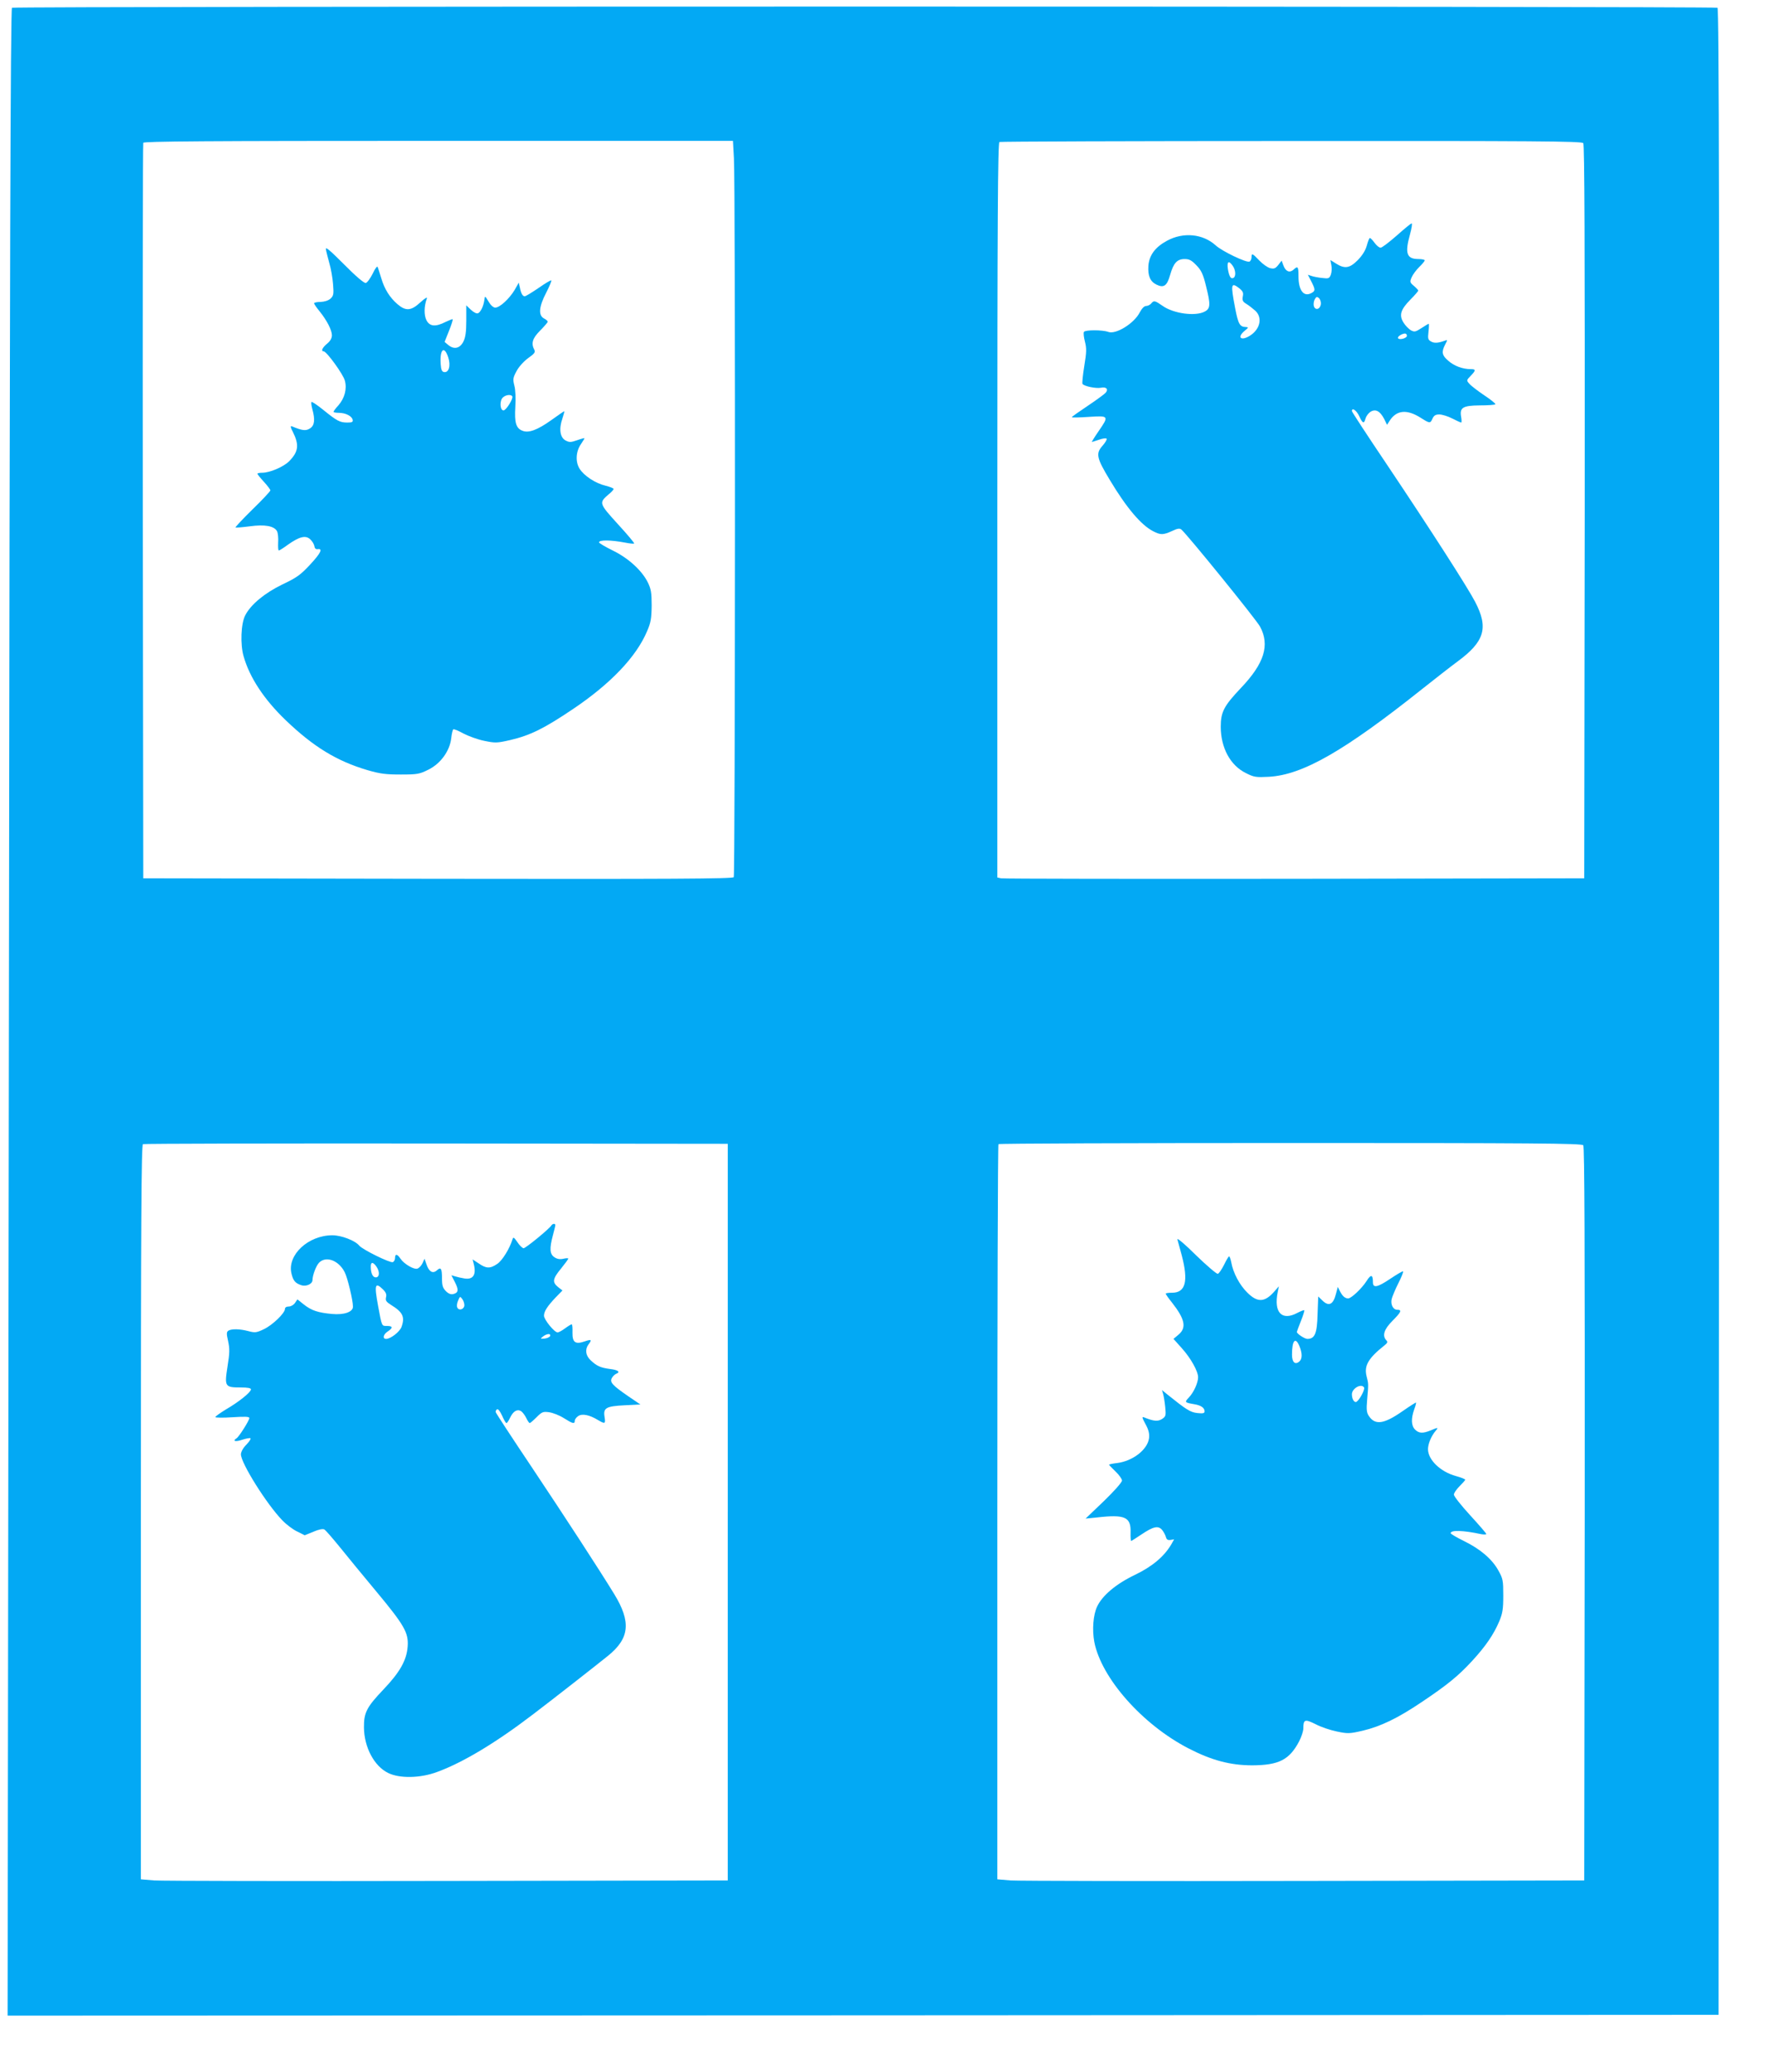
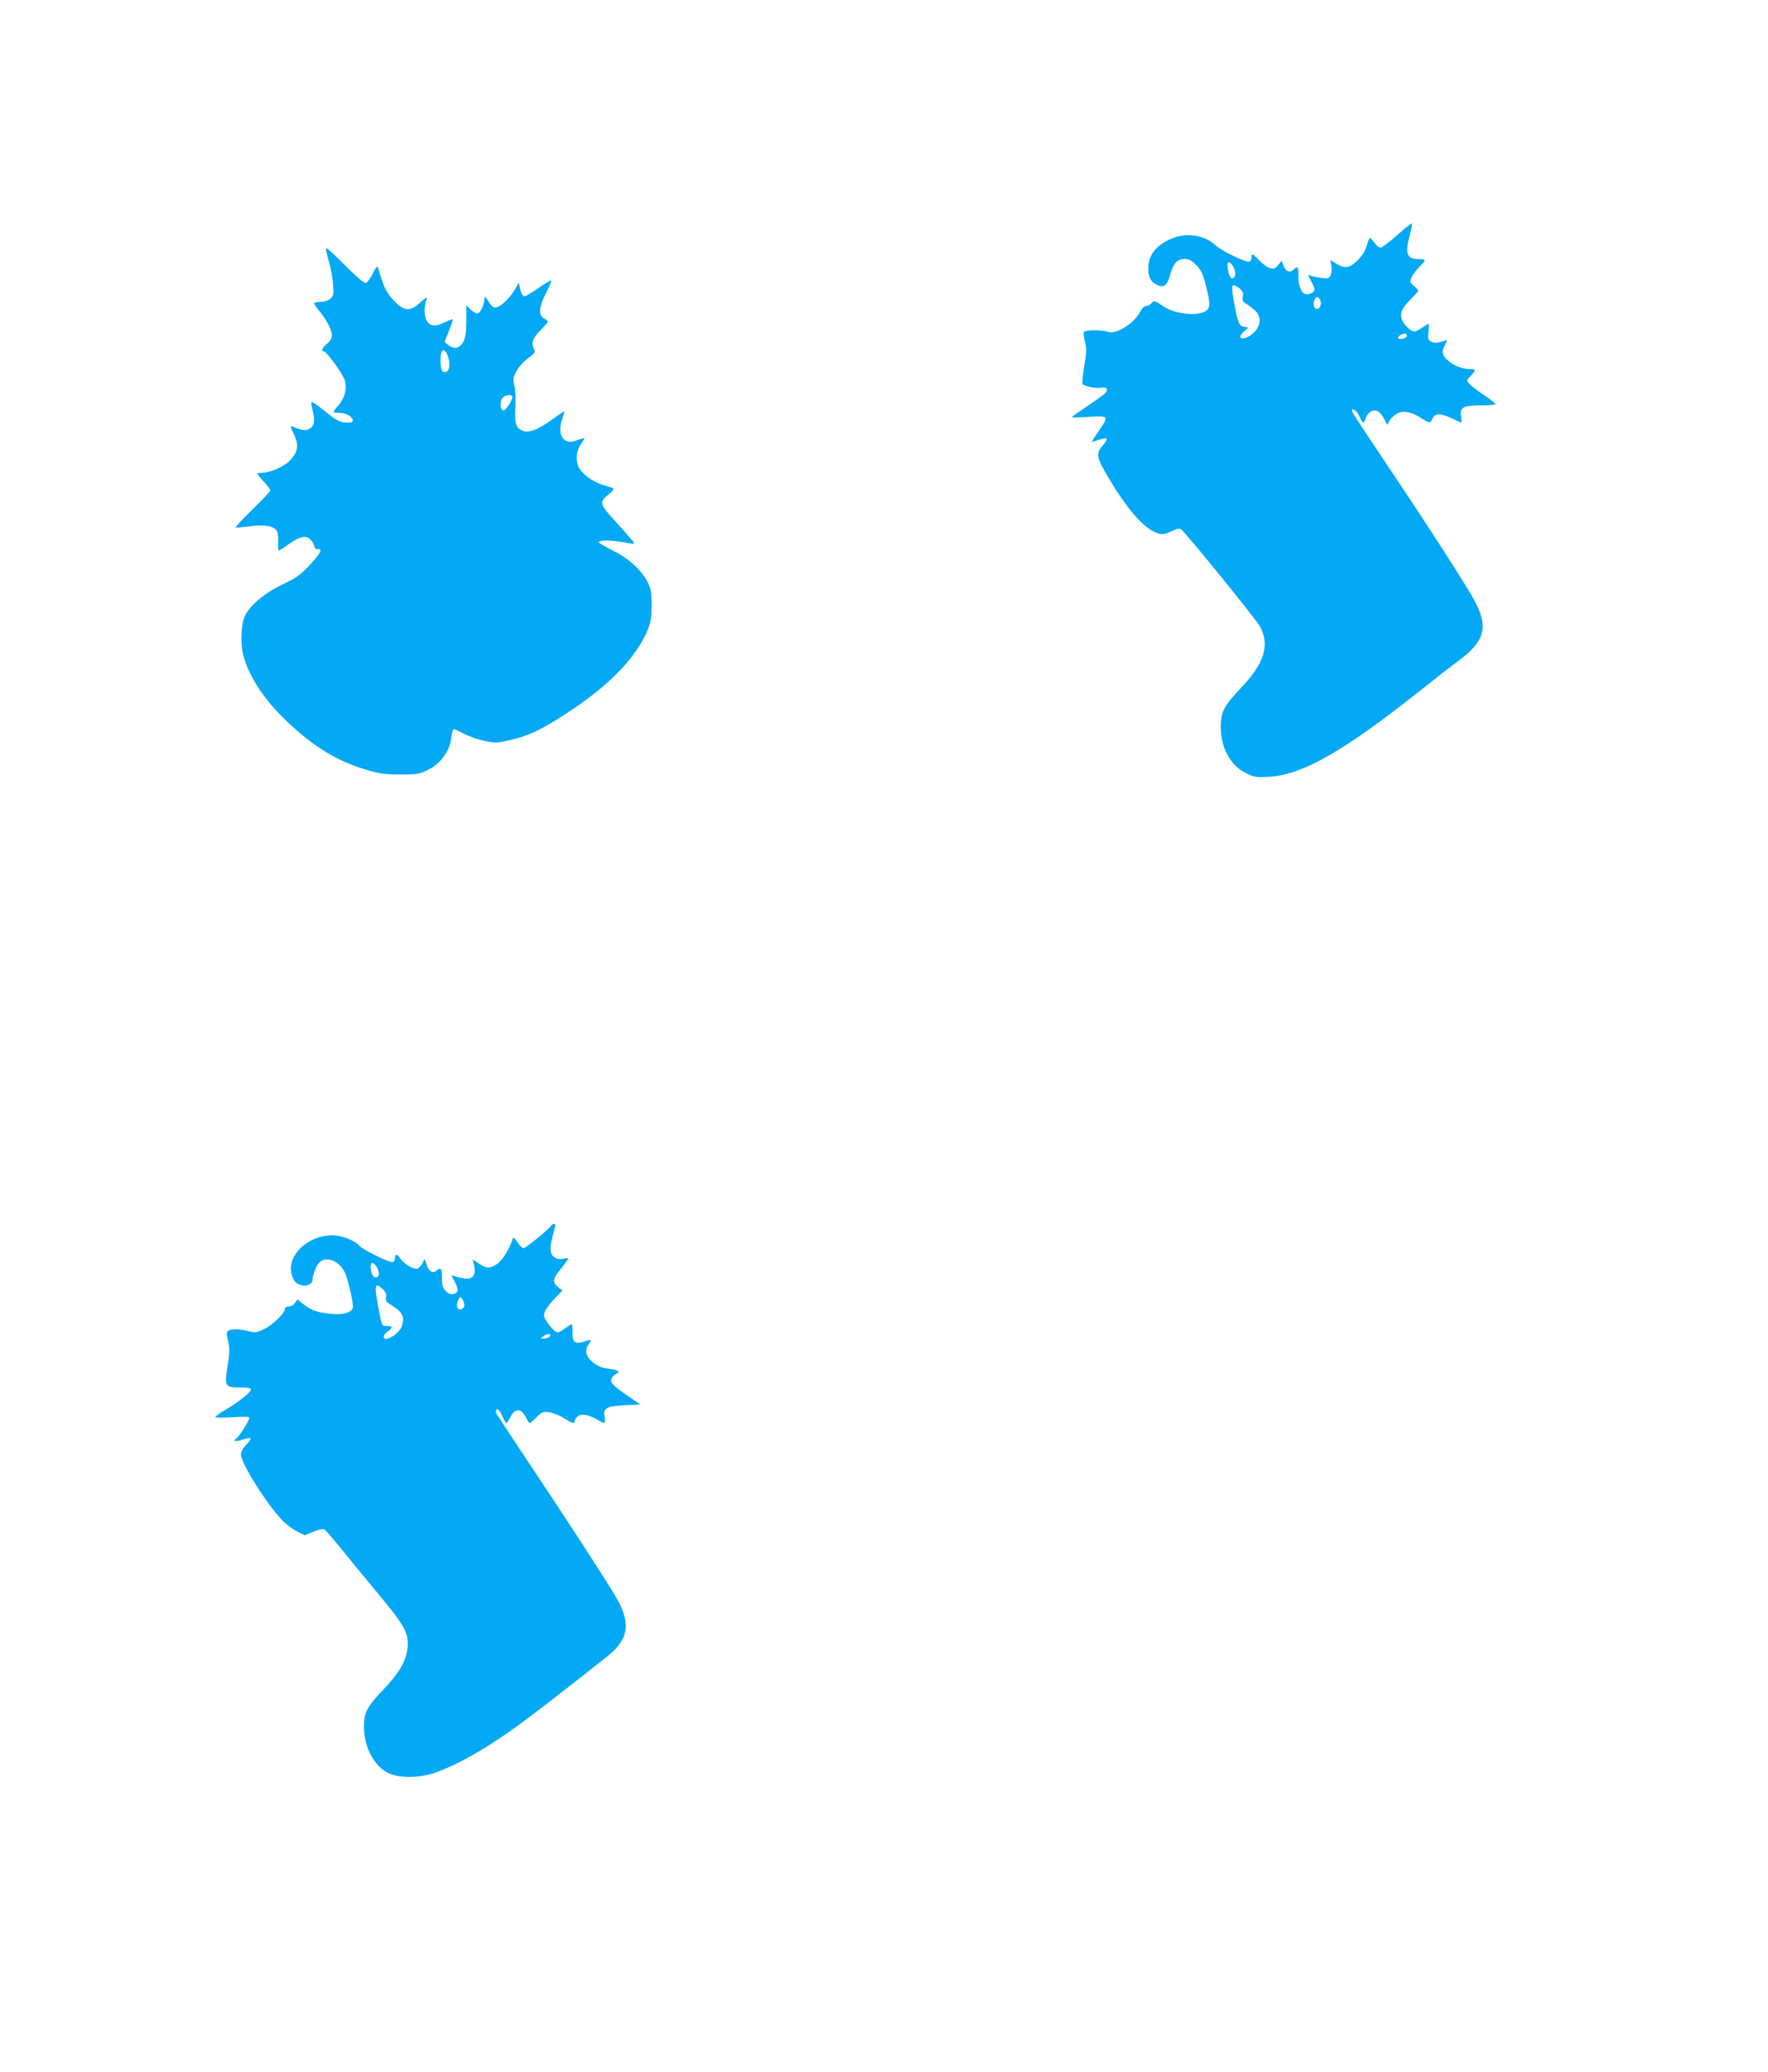
<svg xmlns="http://www.w3.org/2000/svg" version="1.0" width="1092pt" height="1280pt" viewBox="0 0 1092 1280" preserveAspectRatio="xMidYMid meet">
  <g transform="translate(0,1280) scale(0.1,-0.1)" fill="#03a9f4" stroke="none">
-     <path d="M74 12752 c-9 -5 -14 -1610 -19 -6205 l-8 -6197 5284 2 5284 3 3 6194 c2 4949 0 6196 -10 6203 -16 10 -10519 10 -10534 0z m4459 -929 c10 -153 8 -4426 -1 -4441 -7 -10 -379 -12 -1828 -10 l-1819 3 -3 2265 c-1 1246 0 2271 3 2278 3 9 377 12 1823 12 l1819 0 6 -107z m5246 93 c8 -10 10 -612 9 -2277 l-3 -2264 -1790 -3 c-984 -1 -1800 0 -1812 3 l-23 5 0 2269 c0 1806 3 2270 13 2274 6 3 818 6 1803 6 1496 1 1793 -1 1803 -13z m-5284 -8456 l0 -2275 -1730 -3 c-952 -2 -1767 0 -1812 3 l-83 7 0 2268 c0 1805 3 2269 13 2273 6 3 822 5 1812 4 l1800 -2 0 -2275z m5284 2266 c8 -10 10 -612 9 -2277 l-3 -2264 -1730 -3 c-952 -2 -1767 0 -1812 3 l-83 7 0 2267 c0 1247 3 2271 7 2274 3 4 815 7 1803 7 1500 0 1799 -2 1809 -14z" />
    <path d="M2013 11260 c2 -14 12 -52 21 -85 10 -33 20 -91 23 -130 5 -63 3 -72 -16 -90 -14 -12 -37 -19 -62 -20 -21 0 -39 -4 -39 -8 0 -5 15 -27 34 -50 45 -56 76 -116 76 -148 0 -18 -10 -36 -30 -52 -30 -25 -39 -47 -21 -47 18 0 121 -142 131 -181 14 -51 -1 -108 -40 -153 -17 -18 -30 -36 -30 -40 0 -3 15 -6 33 -6 41 0 81 -20 85 -43 3 -14 -4 -17 -33 -17 -45 0 -63 9 -148 78 -37 30 -70 52 -73 49 -3 -3 -1 -22 5 -44 18 -65 14 -101 -14 -119 -26 -17 -48 -14 -113 13 -9 3 -8 -7 6 -33 41 -82 36 -123 -21 -182 -34 -35 -120 -72 -167 -72 -17 0 -30 -3 -30 -6 0 -4 18 -26 40 -50 22 -24 40 -48 40 -53 0 -5 -49 -58 -110 -117 -60 -59 -108 -110 -105 -112 2 -2 41 1 87 7 95 13 151 2 169 -30 6 -12 9 -43 7 -70 -1 -27 0 -49 4 -49 5 0 30 16 57 36 71 50 109 59 137 33 13 -12 24 -31 26 -43 2 -14 9 -20 21 -18 33 5 17 -26 -49 -97 -58 -62 -81 -79 -170 -121 -109 -53 -194 -123 -229 -190 -27 -51 -32 -181 -10 -255 37 -130 126 -265 258 -392 173 -166 317 -254 507 -310 79 -23 114 -27 206 -27 103 0 116 3 170 30 75 37 132 115 141 194 3 28 9 53 13 55 4 3 32 -9 63 -26 31 -16 88 -37 128 -45 68 -14 78 -14 161 5 123 29 207 70 388 192 232 156 391 323 457 481 23 53 27 78 28 158 0 80 -4 102 -24 143 -36 73 -120 150 -217 197 -46 23 -84 45 -84 50 0 16 73 15 158 -1 30 -6 56 -9 59 -6 2 3 -43 57 -102 121 -116 128 -117 130 -54 184 16 13 29 27 29 32 0 4 -22 13 -50 20 -63 15 -133 61 -161 106 -26 43 -22 107 10 152 11 17 21 32 21 35 0 2 -20 -3 -45 -12 -41 -14 -48 -14 -73 -1 -33 19 -41 71 -18 136 8 24 13 44 11 44 -2 0 -38 -25 -80 -55 -84 -60 -139 -81 -177 -66 -41 15 -51 50 -45 148 3 53 1 105 -6 131 -10 39 -9 48 13 89 14 27 44 60 72 81 40 28 46 37 38 52 -21 39 -11 71 36 118 25 25 46 50 47 54 1 4 -9 14 -23 21 -36 19 -32 72 14 160 20 39 34 73 31 75 -2 3 -38 -18 -79 -47 -41 -28 -79 -51 -85 -51 -13 0 -23 17 -30 54 l-7 30 -26 -46 c-33 -54 -91 -108 -119 -108 -12 0 -28 14 -42 38 -21 35 -22 36 -25 12 -5 -40 -23 -78 -40 -85 -9 -3 -26 5 -44 22 l-28 27 0 -95 c0 -69 -5 -103 -18 -129 -21 -42 -57 -50 -92 -22 l-24 20 27 68 c15 37 25 69 23 72 -2 2 -22 -6 -45 -17 -61 -31 -97 -28 -117 11 -16 31 -15 87 2 133 5 13 -9 5 -39 -22 -58 -54 -91 -56 -143 -11 -47 41 -79 92 -99 159 -9 30 -19 61 -22 69 -3 9 -15 -6 -31 -40 -15 -30 -34 -56 -43 -58 -10 -2 -63 43 -134 115 -88 88 -116 112 -112 93z m756 -669 c16 -50 3 -95 -27 -89 -12 2 -18 15 -20 47 -7 94 22 120 47 42z m395 -239 c8 -13 -38 -87 -54 -87 -22 0 -25 59 -5 79 17 17 50 22 59 8z" />
    <path d="M8627 11345 c-47 -41 -91 -75 -100 -75 -9 0 -25 14 -37 30 -12 17 -25 30 -29 30 -4 0 -12 -21 -19 -47 -9 -31 -27 -60 -56 -90 -50 -50 -80 -55 -134 -21 l-35 22 6 -32 c4 -18 2 -44 -3 -58 -9 -24 -14 -26 -53 -21 -23 2 -53 8 -65 12 l-24 8 21 -41 c26 -51 26 -59 1 -72 -48 -26 -80 16 -80 105 0 59 -4 64 -31 39 -24 -21 -48 -11 -62 26 l-11 30 -21 -27 c-18 -22 -26 -25 -51 -19 -15 4 -45 25 -66 47 -43 45 -48 47 -48 19 0 -11 -6 -23 -13 -26 -20 -7 -167 63 -208 100 -79 72 -200 84 -301 29 -74 -40 -110 -90 -115 -155 -4 -62 11 -97 50 -116 45 -22 65 -8 84 59 21 74 43 99 90 99 29 0 43 -8 73 -39 30 -31 41 -55 58 -124 30 -119 29 -143 -8 -162 -58 -30 -191 -12 -258 35 -49 34 -55 36 -72 15 -7 -8 -21 -15 -31 -15 -12 0 -26 -15 -39 -39 -34 -68 -148 -139 -195 -121 -35 13 -142 13 -150 0 -4 -6 -1 -33 6 -60 11 -42 10 -66 -4 -151 -9 -56 -14 -106 -11 -110 9 -15 85 -30 114 -24 33 7 48 -9 29 -31 -7 -8 -57 -45 -111 -81 -54 -36 -98 -67 -98 -70 0 -3 47 -2 105 2 125 8 126 7 60 -89 -25 -36 -43 -66 -41 -66 2 0 22 7 44 14 23 8 44 11 47 6 3 -5 -9 -25 -26 -44 -42 -48 -36 -75 46 -211 103 -172 193 -278 267 -316 46 -24 62 -24 117 1 34 16 47 18 58 9 37 -32 462 -555 486 -600 61 -114 26 -227 -119 -379 -105 -111 -124 -148 -124 -239 0 -130 59 -239 155 -286 51 -26 63 -27 143 -23 208 12 465 159 947 543 77 61 174 137 216 168 169 124 194 209 110 370 -47 90 -269 436 -547 851 -118 175 -214 322 -214 327 0 24 29 4 45 -31 21 -46 30 -50 39 -15 4 14 17 32 30 41 32 20 59 6 85 -43 l18 -37 18 28 c42 63 105 69 189 16 57 -36 60 -37 74 -5 9 19 19 25 42 25 17 0 53 -11 80 -25 27 -14 52 -25 55 -25 3 0 3 15 0 33 -11 59 9 72 114 73 50 0 94 3 97 7 3 3 -27 28 -68 55 -40 27 -82 59 -92 71 -19 21 -19 22 7 49 34 35 34 42 0 42 -49 0 -103 20 -138 52 -39 33 -43 54 -19 100 15 29 15 30 -1 24 -41 -15 -65 -17 -85 -6 -20 11 -22 18 -17 61 3 27 4 49 1 49 -2 0 -22 -12 -45 -27 -36 -23 -42 -25 -65 -13 -13 8 -34 29 -45 47 -29 46 -18 81 42 142 27 27 49 53 49 56 0 3 -12 16 -27 29 -25 21 -26 25 -14 53 7 17 28 45 47 64 19 18 34 37 34 41 0 4 -18 8 -39 8 -73 0 -85 35 -52 153 10 37 15 67 10 67 -5 0 -46 -34 -92 -75z m-1013 -187 c18 -26 21 -64 5 -74 -16 -10 -27 7 -35 54 -7 47 5 56 30 20z m41 -139 c22 -18 26 -28 21 -50 -4 -24 -1 -32 22 -46 15 -9 39 -28 55 -42 45 -41 32 -111 -29 -152 -57 -38 -88 -15 -36 28 24 20 25 22 7 23 -37 1 -47 17 -66 116 -29 151 -26 163 26 123z m503 -98 c-4 -32 -34 -40 -43 -12 -3 11 -1 30 5 41 9 17 14 19 26 9 8 -7 14 -24 12 -38z m532 -195 c0 -15 -47 -28 -55 -15 -6 9 23 28 43 29 6 0 12 -6 12 -14z" />
    <path d="M3405 5230 c-13 -21 -158 -140 -171 -140 -7 0 -25 17 -38 37 -22 32 -26 34 -31 17 -17 -56 -63 -131 -94 -151 -44 -30 -68 -29 -114 3 l-38 25 7 -28 c17 -66 -3 -98 -56 -90 -19 3 -46 9 -58 13 l-24 7 22 -43 c24 -47 22 -65 -10 -73 -15 -4 -30 2 -46 18 -19 19 -24 35 -24 78 0 63 -7 73 -32 50 -25 -22 -49 -8 -64 38 l-12 34 -12 -27 c-7 -15 -21 -30 -32 -34 -22 -7 -83 29 -105 62 -19 29 -33 31 -33 4 0 -11 -6 -23 -14 -26 -17 -6 -186 77 -207 102 -25 31 -110 64 -166 64 -149 0 -279 -121 -253 -235 10 -44 23 -61 60 -73 30 -11 70 7 70 31 0 30 23 90 41 108 43 43 121 14 158 -59 18 -35 51 -174 51 -213 0 -33 -55 -52 -130 -45 -86 8 -126 21 -174 59 l-39 31 -15 -22 c-8 -12 -25 -22 -38 -22 -15 0 -24 -6 -24 -15 0 -26 -77 -100 -130 -125 -46 -22 -55 -23 -96 -12 -52 14 -103 15 -123 3 -12 -8 -13 -18 -2 -65 10 -47 10 -72 -4 -158 -19 -123 -16 -128 82 -128 44 0 63 -4 63 -12 0 -17 -74 -77 -155 -124 -36 -22 -65 -43 -65 -47 0 -4 47 -5 105 -1 79 5 105 4 105 -5 0 -15 -64 -116 -79 -125 -28 -18 -6 -23 35 -9 25 8 48 12 51 9 4 -3 -8 -22 -26 -40 -20 -20 -33 -45 -33 -59 0 -54 159 -308 256 -408 25 -26 66 -57 92 -69 l46 -23 54 22 c32 14 58 19 67 14 8 -4 50 -53 95 -108 44 -55 146 -179 226 -275 173 -208 200 -255 194 -339 -6 -86 -48 -160 -151 -268 -103 -108 -120 -143 -119 -233 1 -122 63 -239 149 -281 70 -35 199 -33 303 6 161 59 365 182 595 358 125 95 393 305 461 360 133 108 143 209 37 382 -90 147 -304 476 -507 780 -122 182 -222 335 -224 342 -2 6 2 14 8 18 6 4 19 -12 31 -39 11 -25 23 -46 27 -46 4 0 14 15 22 32 19 41 44 56 68 42 9 -6 24 -25 32 -42 8 -17 18 -32 22 -32 3 0 22 16 42 36 33 33 40 36 77 31 23 -3 64 -19 91 -36 55 -35 68 -38 68 -17 0 8 9 21 21 29 24 17 70 8 122 -24 44 -26 48 -24 41 19 -9 56 9 66 125 72 l96 5 -75 51 c-97 67 -115 86 -101 112 6 11 17 22 26 26 29 11 14 24 -37 30 -59 8 -82 18 -120 54 -31 29 -36 67 -13 98 22 29 18 33 -22 19 -60 -21 -78 -7 -77 54 1 28 -1 51 -5 51 -4 0 -22 -11 -41 -25 -19 -14 -39 -25 -46 -25 -20 0 -84 79 -84 103 0 27 20 58 73 114 l41 42 -27 21 c-37 30 -34 51 18 114 25 31 45 58 45 62 0 3 -14 3 -30 -1 -21 -5 -39 -2 -55 9 -30 19 -32 54 -10 136 8 30 15 58 15 63 0 11 -18 9 -25 -3z m-1081 -252 c23 -32 21 -68 -3 -68 -19 0 -31 25 -31 68 0 28 14 28 34 0z m42 -143 c18 -18 23 -31 18 -49 -4 -19 1 -27 31 -46 73 -45 87 -74 65 -136 -11 -30 -67 -74 -95 -74 -24 0 -18 28 10 46 33 22 32 34 -5 34 -33 0 -31 -5 -55 125 -24 130 -19 149 31 100z m502 -100 c-4 -25 -36 -32 -44 -10 -4 9 -1 28 6 43 11 26 12 26 26 7 8 -11 13 -29 12 -40z m530 -187 c-3 -7 -18 -14 -34 -16 -28 -2 -28 -2 -10 13 24 18 49 20 44 3z" />
-     <path d="M7272 5145 c3 -11 15 -56 27 -99 42 -160 24 -231 -60 -231 -21 0 -39 -2 -39 -6 0 -3 17 -28 39 -55 80 -102 91 -155 40 -198 l-31 -26 51 -57 c56 -62 101 -143 101 -180 0 -34 -27 -94 -57 -125 -28 -30 -27 -31 36 -42 40 -7 61 -22 61 -44 0 -11 -9 -14 -45 -10 -44 5 -68 21 -184 114 l-34 28 7 -24 c4 -14 10 -50 13 -81 5 -53 4 -58 -20 -74 -25 -16 -51 -14 -110 10 -15 6 -14 0 8 -41 20 -37 25 -58 22 -88 -10 -71 -101 -141 -198 -153 -27 -3 -49 -8 -49 -10 0 -2 18 -21 40 -42 22 -21 40 -46 40 -56 0 -11 -49 -66 -112 -127 l-113 -108 70 7 c174 20 211 3 208 -93 -1 -30 1 -54 5 -52 4 2 32 20 62 40 73 49 103 56 127 29 10 -12 20 -31 24 -44 4 -16 11 -21 28 -19 l23 4 -18 -32 c-45 -76 -119 -137 -225 -188 -115 -55 -201 -127 -233 -196 -24 -52 -31 -142 -17 -218 44 -224 297 -510 581 -657 143 -74 259 -105 395 -105 164 1 229 34 289 148 14 27 26 63 26 80 0 56 10 59 76 26 32 -17 91 -37 131 -45 67 -14 78 -14 160 5 110 26 216 77 363 176 157 105 227 162 310 252 85 92 135 165 170 247 21 51 25 76 25 160 0 92 -2 104 -30 154 -39 71 -112 133 -212 182 -46 23 -83 44 -83 49 0 20 76 18 188 -6 17 -3 32 -3 32 1 0 4 -45 56 -100 116 -55 60 -100 117 -100 127 0 10 16 33 35 52 19 19 35 37 35 40 0 4 -26 14 -58 23 -95 26 -172 100 -172 166 0 33 21 83 48 114 18 21 14 21 -31 2 -49 -20 -73 -19 -97 5 -24 24 -25 68 -5 125 8 21 13 40 11 42 -1 1 -38 -22 -81 -52 -117 -82 -172 -90 -211 -30 -13 20 -15 39 -10 97 9 103 9 99 -3 146 -17 66 10 112 109 191 20 16 23 22 13 32 -27 28 -15 68 37 120 54 54 61 69 30 69 -26 0 -42 33 -34 67 4 16 22 59 41 97 19 37 32 70 29 73 -2 3 -39 -19 -81 -47 -77 -52 -105 -57 -105 -21 0 49 -12 52 -39 9 -30 -47 -95 -108 -114 -108 -19 0 -35 14 -50 43 l-14 28 -12 -45 c-16 -63 -43 -77 -81 -41 l-28 27 -4 -110 c-3 -119 -17 -152 -63 -152 -17 0 -65 32 -65 43 0 2 11 32 25 67 14 35 23 65 21 67 -2 2 -21 -5 -42 -16 -97 -52 -148 2 -122 129 l7 35 -27 -31 c-60 -69 -105 -71 -168 -8 -48 47 -88 123 -99 187 -4 20 -10 37 -14 37 -3 -1 -17 -24 -31 -53 -14 -28 -31 -53 -38 -55 -7 -2 -67 49 -134 114 -66 66 -118 110 -116 99z m754 -660 c18 -44 18 -79 -1 -95 -26 -22 -45 -4 -45 42 0 89 21 113 46 53z m399 -255 c8 -13 -35 -90 -51 -90 -13 0 -24 22 -24 48 0 36 58 69 75 42z" />
  </g>
</svg>